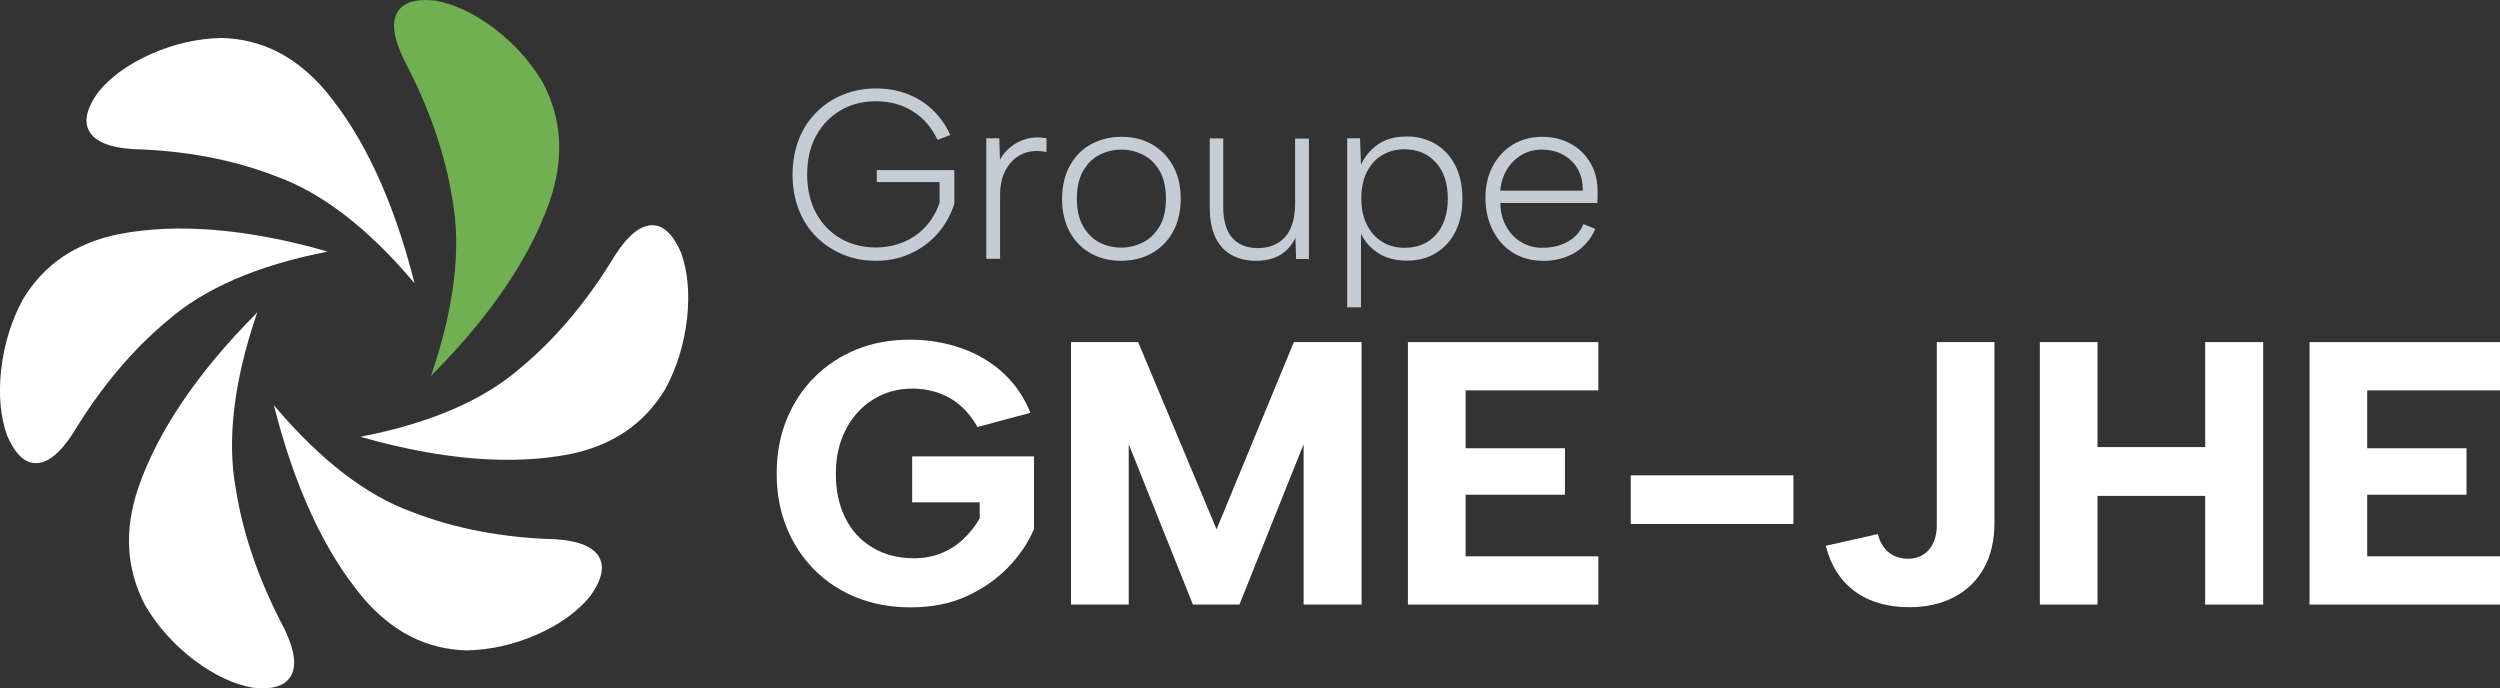
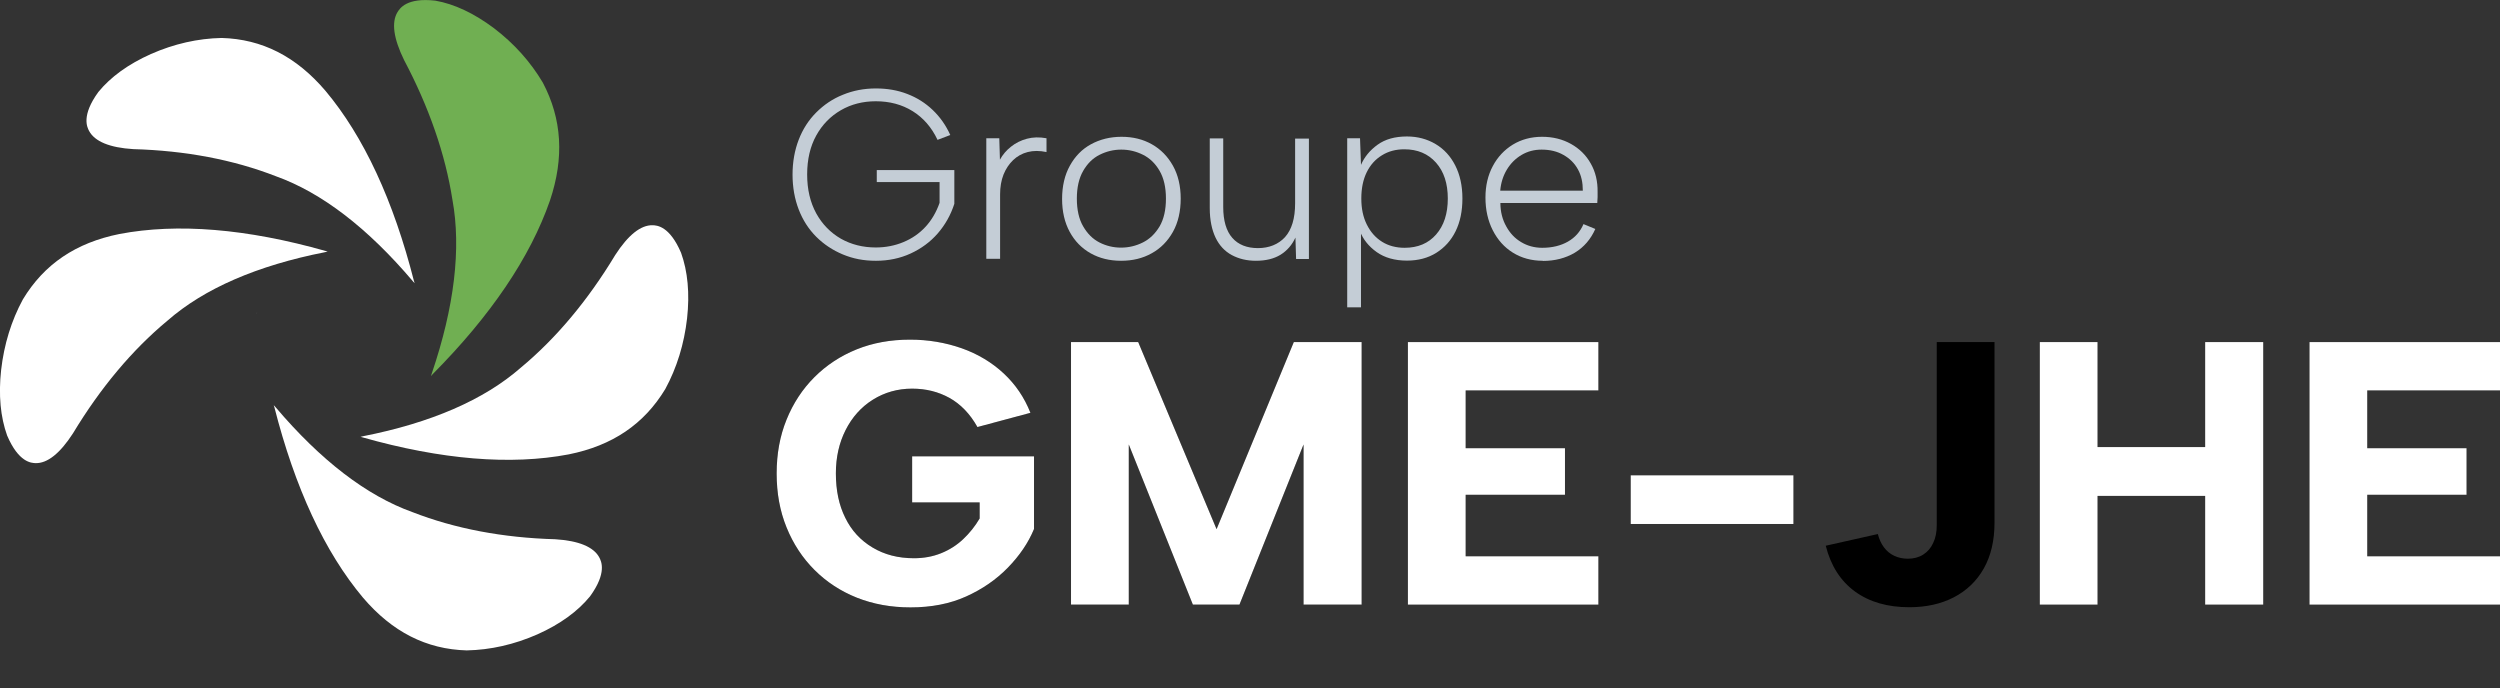
<svg xmlns="http://www.w3.org/2000/svg" id="Calque_2" data-name="Calque 2" viewBox="0 0 154.06 42.42">
  <rect x="0" y="0" width="154.06" height="42.42" fill="#333333" stroke="none" />
  <defs>
    <style>
      .cls-1, .cls-2 {
        fill: #fff;
      }

      .cls-1, .cls-3 {
        fill-rule: evenodd;
      }

      .cls-4 {
        isolation: isolate;
      }

      .cls-5 {
        fill: #c4cdd6;
      }

      .cls-3 {
        fill: #70af52;
      }
    </style>
  </defs>
  <g id="Calque_1-2" data-name="Calque 1">
    <g>
      <path class="cls-1" d="M25.52,17.34s.02.07.03.11c-.04-.04-.07-.08-.11-.12-2.78-3.28-5.62-5.46-8.44-6.47-2.62-1.02-5.58-1.58-8.79-1.67-1.45-.09-2.37-.47-2.72-1.12-.12-.23-.49-.94.57-2.4.76-.93,1.85-1.72,3.24-2.34,1.43-.63,2.89-.96,4.36-.99,2.49.07,4.59,1.14,6.39,3.25,2.36,2.81,4.2,6.77,5.47,11.77Z" />
      <path class="cls-1" d="M20.08,15.47s.07.02.11.03c-.05.01-.1.02-.16.04-4.17.82-7.45,2.24-9.71,4.22-2.17,1.8-4.13,4.14-5.82,6.94-.8,1.24-1.58,1.86-2.31,1.84-.26-.01-1.04-.04-1.75-1.7-.41-1.14-.54-2.5-.37-4.04.18-1.58.63-3.04,1.34-4.35,1.31-2.17,3.26-3.49,5.95-4.03,3.57-.68,7.85-.33,12.72,1.05Z" />
-       <path class="cls-1" d="M15.77,19.33s.05-.06.08-.08c-.02.05-.03.1-.05.16-1.39,4.1-1.82,7.7-1.27,10.7.44,2.82,1.45,5.72,2.98,8.61.65,1.33.79,2.33.4,2.96-.14.22-.56.9-2.32.7-1.17-.2-2.39-.78-3.61-1.69-1.25-.95-2.26-2.08-3.02-3.36-1.18-2.24-1.33-4.62-.44-7.27,1.21-3.49,3.65-7.1,7.25-10.72Z" />
+       <path class="cls-1" d="M15.77,19.33s.05-.06.08-.08Z" />
      <path class="cls-1" d="M16.9,25.08s-.02-.07-.03-.11c.04.04.07.08.11.12,2.78,3.28,5.62,5.46,8.44,6.47,2.62,1.02,5.58,1.58,8.79,1.67,1.45.09,2.37.47,2.72,1.12.12.23.49.94-.57,2.4-.76.93-1.85,1.72-3.24,2.34-1.43.63-2.89.96-4.36.99-2.49-.07-4.59-1.14-6.39-3.25-2.36-2.81-4.2-6.77-5.47-11.77Z" />
      <path class="cls-1" d="M22.33,26.95s-.07-.02-.11-.03c.05-.01.1-.02.16-.04,4.17-.82,7.45-2.24,9.71-4.22,2.17-1.8,4.13-4.14,5.82-6.94.8-1.24,1.58-1.86,2.31-1.84.26.01,1.04.04,1.75,1.7.41,1.14.54,2.5.37,4.04-.18,1.58-.63,3.04-1.34,4.35-1.31,2.17-3.26,3.49-5.95,4.03-3.57.68-7.85.33-12.72-1.05Z" />
      <path class="cls-3" d="M26.64,23.09s-.05.06-.08.08c.02-.05.03-.1.05-.16,1.39-4.1,1.82-7.7,1.27-10.7-.44-2.82-1.45-5.72-2.98-8.61-.65-1.33-.79-2.33-.4-2.96.14-.22.56-.9,2.32-.7,1.17.2,2.39.78,3.61,1.69,1.25.95,2.26,2.08,3.02,3.36,1.18,2.24,1.33,4.62.44,7.27-1.21,3.49-3.65,7.1-7.25,10.72Z" />
      <g id="surface4">
        <g class="cls-4">
          <path d="M60.23,26.31c-.46-.82-1.04-1.41-1.72-1.79-.69-.38-1.45-.57-2.3-.57-.89,0-1.7.23-2.42.68-.72.45-1.28,1.08-1.68,1.87-.4.79-.6,1.68-.6,2.67,0,1.05.19,1.96.58,2.74.38.78.94,1.39,1.68,1.83.73.44,1.58.66,2.55.66.6,0,1.16-.1,1.68-.31.52-.21.97-.5,1.36-.87s.73-.79,1.01-1.27v-.99h-4.16v-2.84h7.51v4.48c-.35.85-.89,1.64-1.61,2.38-.72.74-1.58,1.33-2.58,1.78-1,.45-2.14.67-3.42.67-1.2,0-2.3-.2-3.31-.6-1-.4-1.87-.97-2.61-1.71-.74-.74-1.31-1.61-1.72-2.62-.41-1.01-.61-2.11-.61-3.32s.2-2.31.61-3.32c.41-1.01.98-1.88,1.72-2.62s1.61-1.31,2.6-1.71c.99-.4,2.09-.6,3.29-.6,1.12,0,2.18.18,3.18.53.99.35,1.86.87,2.59,1.55.73.68,1.28,1.49,1.65,2.43l-3.28.88Z" />
          <path d="M69.56,37.26h-3.56v-16.18h4.14l4.83,11.53,4.76-11.53h4.18v16.18h-3.58v-9.87l-3.95,9.87h-2.87l-3.95-9.87v9.87Z" />
          <path d="M98.5,24.06h-8.18v3.56h6.12v2.87h-6.12v3.79h8.18v2.98h-11.74v-16.18h11.74v2.98Z" />
          <path d="M100.49,29.29h10.03v3h-10.03v-3Z" />
          <path d="M119.35,21.08h3.56v11.12c0,1.11-.22,2.05-.66,2.83-.44.78-1.06,1.37-1.85,1.78-.79.41-1.71.61-2.74.61-1.34,0-2.46-.32-3.35-.97-.89-.65-1.49-1.59-1.8-2.82l3.21-.72c.08.31.2.58.37.81.17.23.38.41.64.53.25.12.54.18.84.18.35,0,.67-.08.94-.25.27-.17.48-.41.62-.72.15-.31.22-.67.22-1.09v-11.3Z" />
          <path d="M125.7,21.08h3.56v6.47h6.63v-6.47h3.58v16.18h-3.58v-6.7h-6.63v6.7h-3.56v-16.18Z" />
          <path d="M154.06,24.06h-8.18v3.56h6.12v2.87h-6.12v3.79h8.18v2.98h-11.74v-16.18h11.74v2.98Z" />
        </g>
        <g>
          <path class="cls-2" d="M60.23,26.31c-.46-.82-1.04-1.41-1.72-1.79-.69-.38-1.45-.57-2.3-.57-.89,0-1.7.23-2.42.68-.72.45-1.28,1.08-1.68,1.87-.4.79-.6,1.68-.6,2.67,0,1.05.19,1.96.58,2.74.38.78.94,1.39,1.68,1.83.73.44,1.58.66,2.55.66.6,0,1.16-.1,1.68-.31.52-.21.97-.5,1.36-.87s.73-.79,1.01-1.27v-.99h-4.16v-2.84h7.51v4.48c-.35.85-.89,1.64-1.61,2.38-.72.74-1.58,1.33-2.58,1.78-1,.45-2.14.67-3.42.67-1.2,0-2.3-.2-3.31-.6-1-.4-1.87-.97-2.61-1.71-.74-.74-1.31-1.61-1.72-2.62-.41-1.01-.61-2.11-.61-3.32s.2-2.31.61-3.32c.41-1.01.98-1.88,1.72-2.62s1.61-1.31,2.6-1.71c.99-.4,2.09-.6,3.29-.6,1.12,0,2.18.18,3.18.53.99.35,1.86.87,2.59,1.55.73.68,1.28,1.49,1.65,2.43l-3.28.88Z" />
          <path class="cls-2" d="M69.56,37.26h-3.56v-16.18h4.14l4.83,11.53,4.76-11.53h4.18v16.18h-3.58v-9.87l-3.95,9.87h-2.87l-3.95-9.87v9.87Z" />
          <path class="cls-2" d="M98.5,24.06h-8.18v3.56h6.12v2.87h-6.12v3.79h8.18v2.98h-11.74v-16.18h11.74v2.98Z" />
          <path class="cls-2" d="M100.49,29.29h10.03v3h-10.03v-3Z" />
-           <path class="cls-2" d="M119.35,21.08h3.56v11.12c0,1.11-.22,2.05-.66,2.83-.44.78-1.06,1.37-1.85,1.78-.79.41-1.71.61-2.74.61-1.34,0-2.46-.32-3.35-.97-.89-.65-1.49-1.59-1.8-2.82l3.21-.72c.08.31.2.58.37.81.17.23.38.41.64.53.25.12.54.18.84.18.35,0,.67-.08.94-.25.27-.17.48-.41.62-.72.15-.31.22-.67.22-1.09v-11.3Z" />
          <path class="cls-2" d="M125.7,21.08h3.56v6.47h6.63v-6.47h3.58v16.18h-3.58v-6.7h-6.63v6.7h-3.56v-16.18Z" />
          <path class="cls-2" d="M154.06,24.06h-8.18v3.56h6.12v2.87h-6.12v3.79h8.18v2.98h-11.74v-16.18h11.74v2.98Z" />
        </g>
      </g>
      <g id="surface4-2" data-name="surface4">
        <g class="cls-4">
          <path class="cls-5" d="M57.77,8.61c-.36-.76-.87-1.35-1.53-1.76-.66-.41-1.42-.61-2.27-.61-.79,0-1.51.18-2.15.55-.64.37-1.15.89-1.52,1.56-.37.67-.56,1.47-.56,2.4s.19,1.72.56,2.4c.37.67.88,1.19,1.52,1.56.64.36,1.36.54,2.15.54.6,0,1.17-.11,1.7-.33.53-.22.98-.53,1.36-.94.38-.41.67-.91.87-1.48v-1.28h-3.87v-.74h4.78v2.08c-.22.68-.56,1.29-1.02,1.82-.46.53-1.02.94-1.67,1.24s-1.37.45-2.14.45-1.41-.13-2.04-.39c-.62-.26-1.17-.62-1.64-1.09-.47-.47-.83-1.03-1.08-1.68-.25-.65-.38-1.37-.38-2.15s.13-1.5.38-2.15c.25-.65.61-1.21,1.08-1.68.47-.47,1.01-.84,1.64-1.09.63-.26,1.3-.39,2.04-.39.69,0,1.34.11,1.93.34.6.23,1.12.56,1.57.99s.81.94,1.08,1.54l-.79.3Z" />
          <path class="cls-5" d="M60.79,8.52h.79l.04,1.32c.17-.31.4-.58.68-.8.29-.23.61-.39.98-.49.37-.1.77-.11,1.21-.03v.85c-.43-.09-.81-.09-1.16,0-.35.09-.65.26-.9.5s-.45.54-.59.89c-.14.36-.21.76-.21,1.22v3.97h-.85v-7.44Z" />
          <path class="cls-5" d="M69.08,16.07c-.69,0-1.32-.15-1.87-.46-.55-.31-.98-.75-1.29-1.32s-.47-1.25-.47-2.03.16-1.48.48-2.05c.32-.58.75-1.02,1.3-1.32s1.18-.46,1.88-.46,1.32.15,1.87.46c.55.31.98.75,1.3,1.32.32.57.48,1.25.48,2.03s-.16,1.48-.48,2.05-.76,1.02-1.31,1.32c-.55.31-1.18.46-1.88.46ZM69.08,15.26c.48,0,.93-.11,1.35-.32.42-.21.76-.54,1.03-.99.26-.45.39-1.02.39-1.71s-.13-1.26-.39-1.71c-.26-.45-.6-.78-1.02-.99-.42-.21-.86-.32-1.34-.32s-.92.11-1.34.32c-.42.21-.75.54-1.01.99-.26.45-.39,1.02-.39,1.71s.13,1.27.39,1.71c.26.45.59.78,1,.99.41.21.86.32,1.33.32Z" />
          <path class="cls-5" d="M80.66,15.96h-.79l-.04-1.32c-.21.46-.52.81-.92,1.06-.41.25-.91.37-1.52.37-.56,0-1.05-.12-1.48-.35-.43-.23-.77-.59-1-1.07s-.36-1.09-.36-1.82v-4.3h.83v4.23c0,.84.19,1.48.56,1.9.37.42.9.63,1.58.63s1.26-.23,1.67-.68c.41-.46.62-1.15.62-2.08v-3.99h.85v7.44Z" />
          <path class="cls-5" d="M83.8,14.24l.07-.03v4.73h-.85v-10.42h.79l.06,1.64c.21-.49.55-.9,1.02-1.24.47-.34,1.07-.51,1.81-.51.66,0,1.25.16,1.77.47.52.31.92.75,1.21,1.32.29.57.44,1.25.44,2.03s-.14,1.45-.42,2.02c-.28.57-.68,1.01-1.19,1.33-.51.32-1.11.48-1.81.48-.75,0-1.38-.18-1.87-.53-.49-.35-.84-.79-1.03-1.3ZM89.22,12.24c0-.93-.24-1.67-.73-2.22-.49-.55-1.14-.82-1.95-.82-.52,0-.98.12-1.38.37-.41.25-.72.6-.94,1.05s-.33.99-.33,1.61.11,1.15.34,1.61c.23.46.54.81.94,1.06.4.25.87.37,1.39.37.81,0,1.46-.27,1.94-.82.48-.55.72-1.28.72-2.22Z" />
          <path class="cls-5" d="M95.07,16.07c-.69,0-1.31-.17-1.84-.5-.53-.33-.94-.79-1.24-1.38-.3-.59-.45-1.26-.45-2.02,0-.72.15-1.37.45-1.93.3-.57.72-1.01,1.24-1.33.53-.32,1.13-.48,1.8-.48s1.26.15,1.78.44c.52.29.93.69,1.22,1.21.29.51.43,1.09.42,1.75,0,.1,0,.21,0,.32,0,.11-.01.24-.02.36h-5.97c0,.55.13,1.03.36,1.44.23.42.53.74.92.97.38.23.82.35,1.3.35.61,0,1.14-.13,1.58-.38.44-.25.76-.61.96-1.08l.73.3c-.28.63-.7,1.12-1.26,1.46-.57.34-1.23.51-1.98.51ZM97.54,11.75c0-.5-.09-.93-.3-1.31-.21-.38-.5-.67-.89-.89-.38-.22-.83-.33-1.35-.33-.46,0-.87.11-1.24.33-.37.22-.67.52-.9.9-.23.38-.37.82-.41,1.3h5.07Z" />
        </g>
      </g>
    </g>
  </g>
</svg>